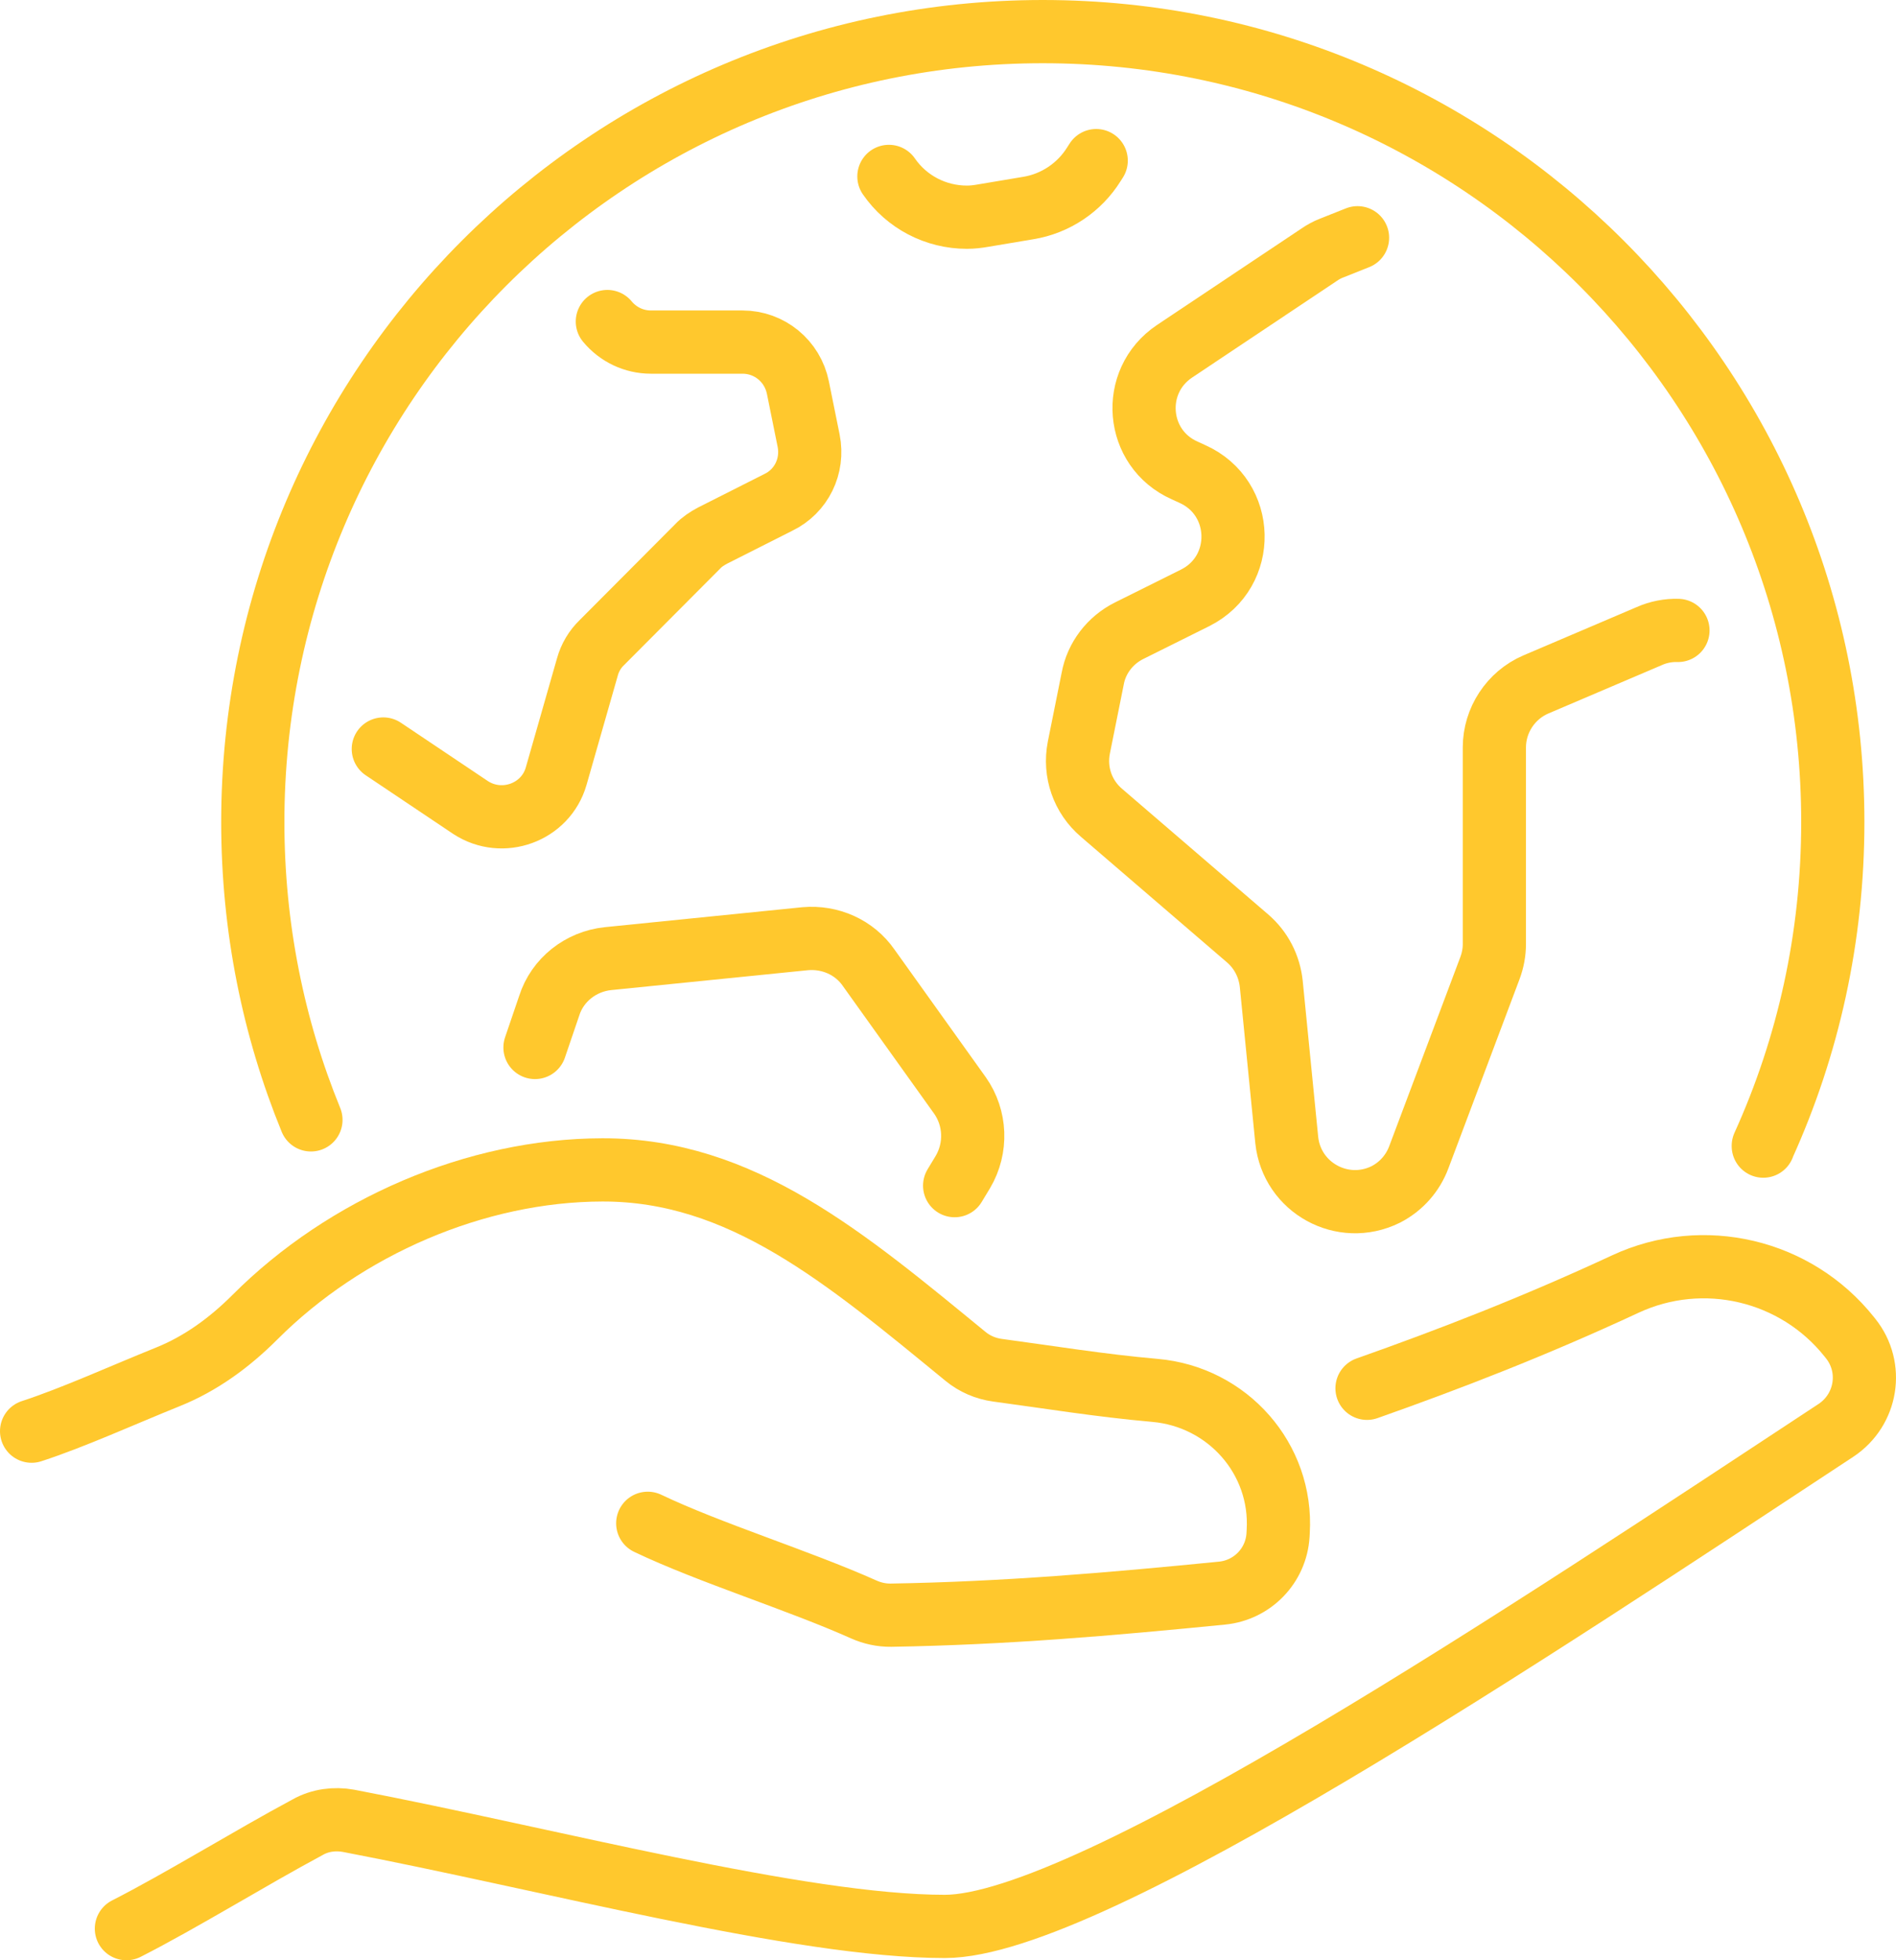
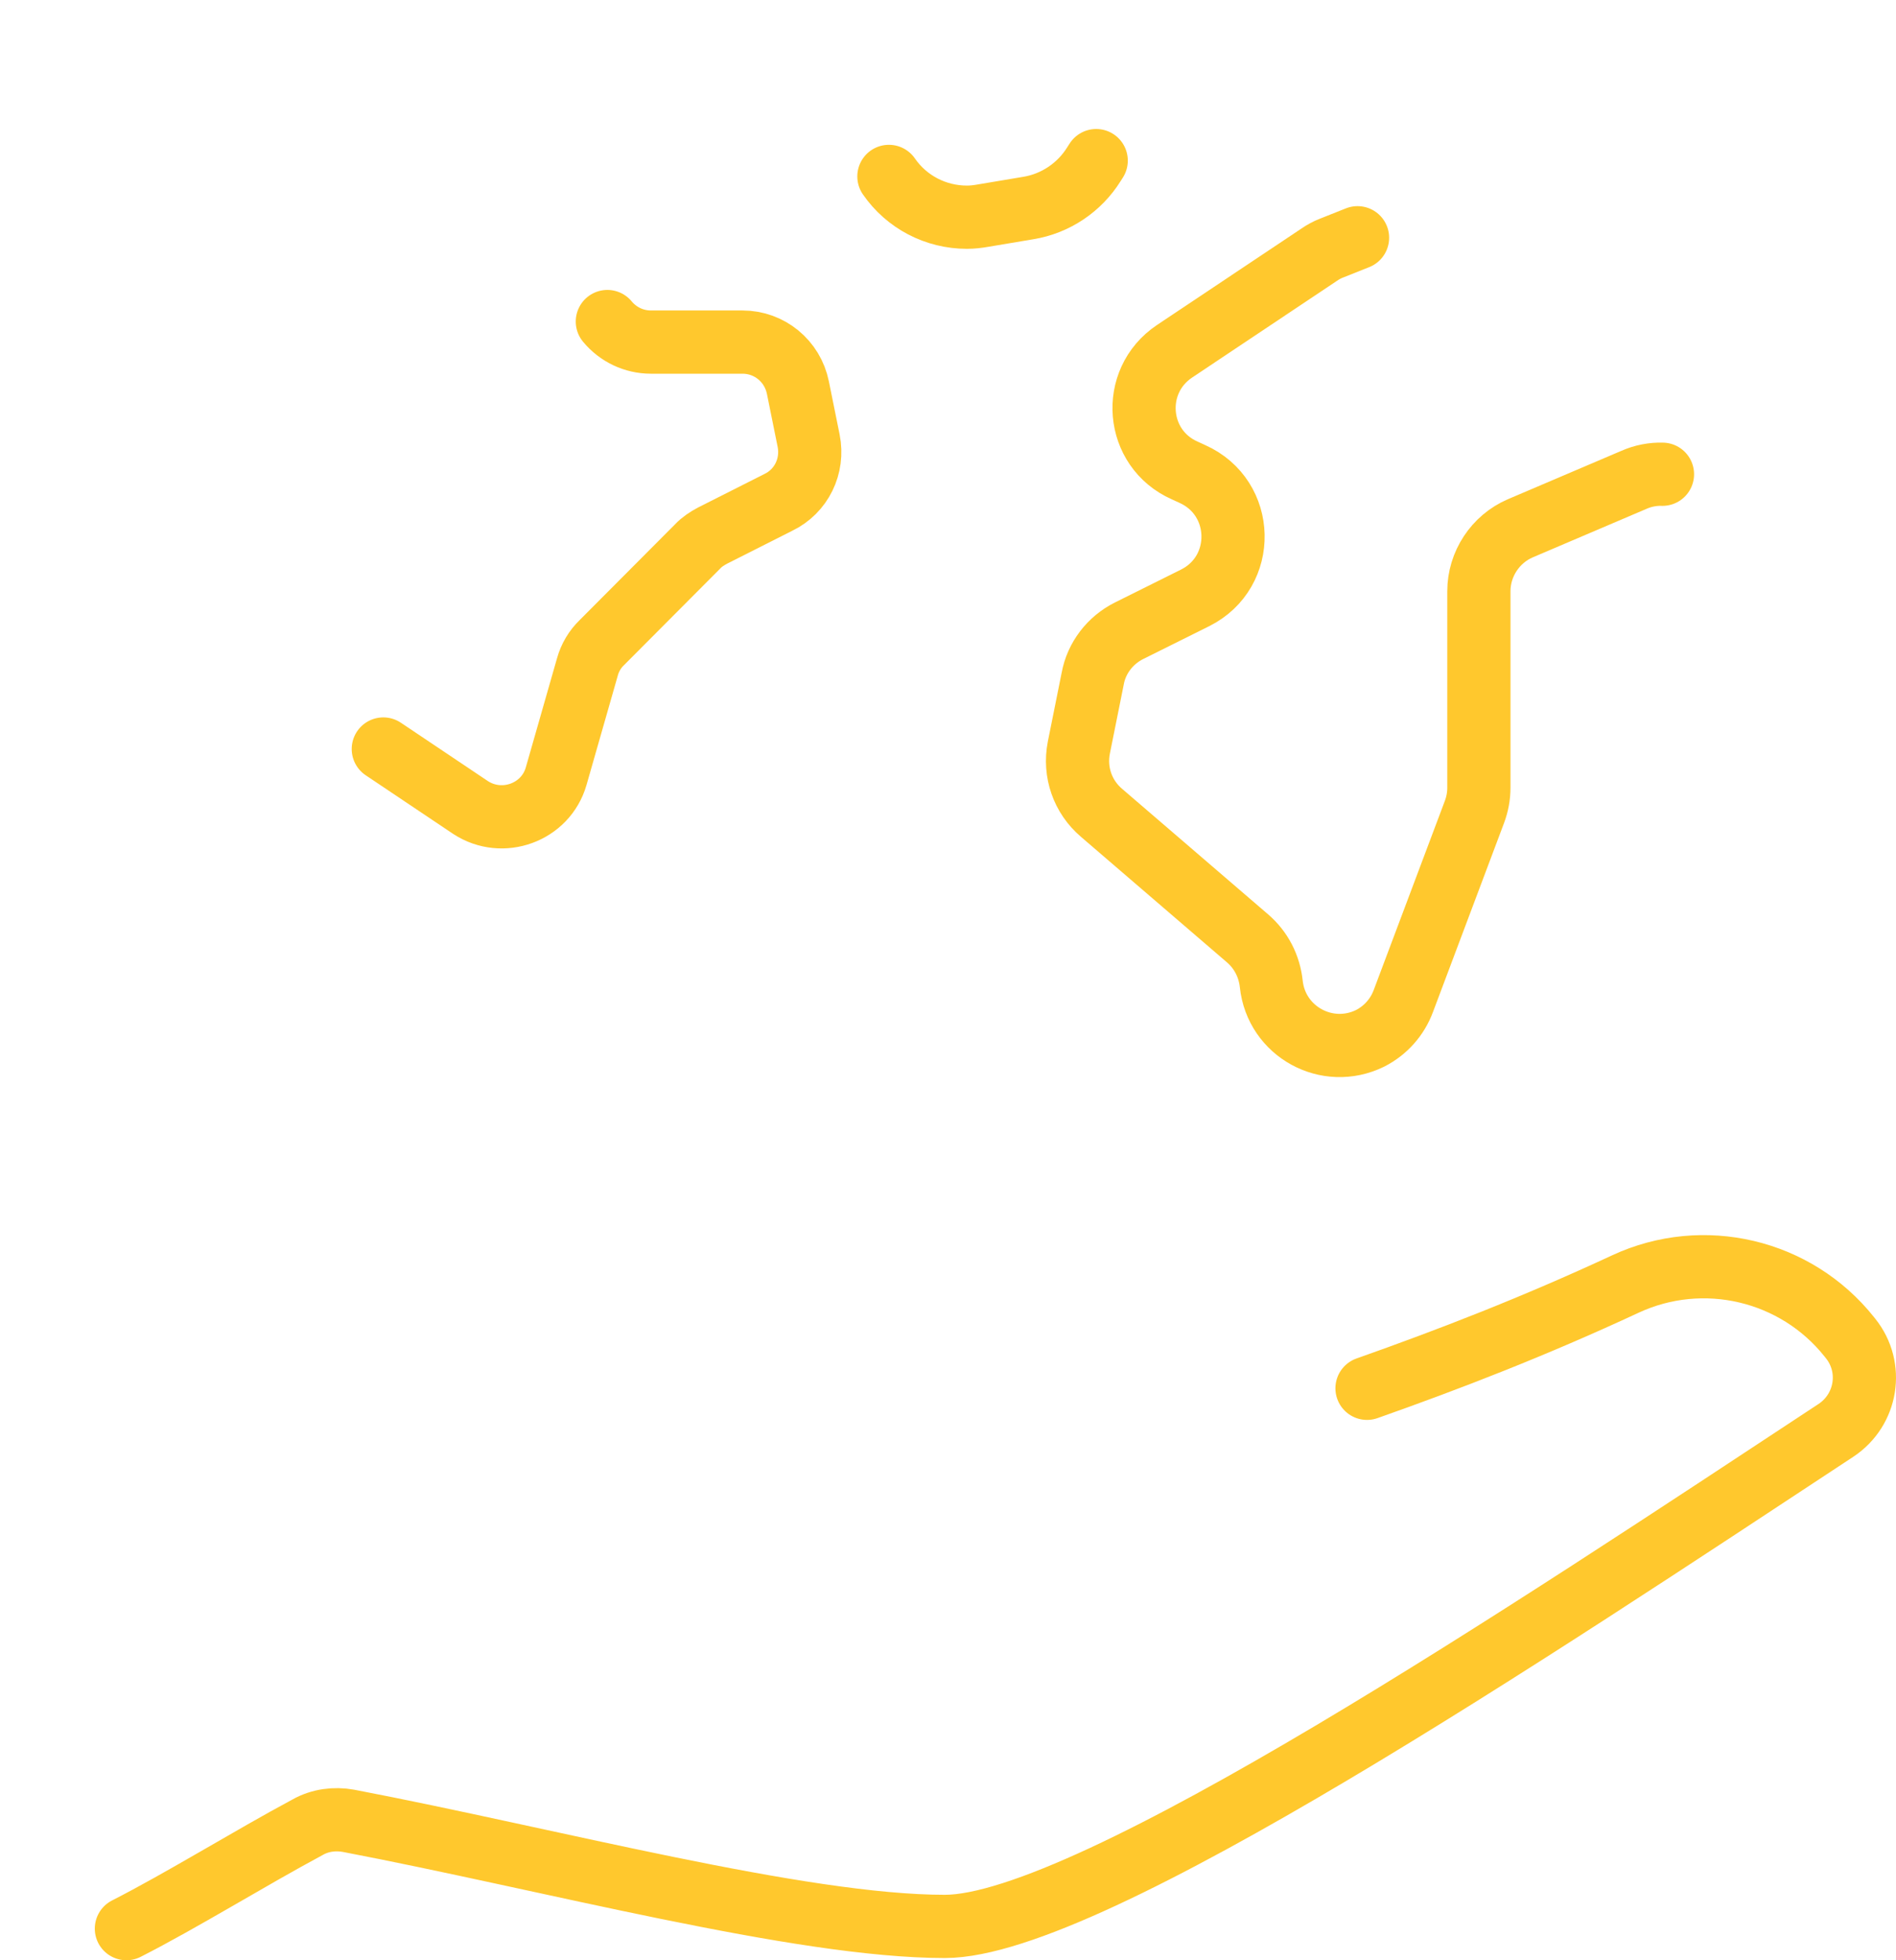
<svg xmlns="http://www.w3.org/2000/svg" id="Layer_2" data-name="Layer 2" viewBox="0 0 300 310">
  <defs>
    <style>
      .cls-1 {
        fill: none;
        stroke: #ffc82d;
        stroke-linecap: round;
        stroke-linejoin: round;
        stroke-width: 10px;
      }
    </style>
  </defs>
  <g id="Preview">
    <g>
-       <path class="cls-1" d="M102.49,240.9c9.78,4.67,23.84,9,34.17,13.62,1.37.61,2.83.93,4.33.91,18.01-.3,34.7-1.74,52.38-3.49,4.81-.48,8.56-4.36,8.85-9.18.01-.18.02-.37.03-.56.69-11.51-8.01-21.31-19.5-22.32-8.75-.77-16.87-2.11-24.93-3.19-1.85-.25-3.6-1-5.04-2.18-19.04-15.6-35.47-29.55-57.48-29.5-20.01.04-40.67,8.99-54.96,23.29-3.98,3.98-8.53,7.33-13.75,9.43-7.24,2.92-15.02,6.46-21.59,8.6" />
      <path class="cls-1" d="M216.3,219.55c12.9-4.55,26.5-9.8,40.9-16.5,12.3-5.7,26.95-2.25,35.4,8.35l.2.25c3.7,4.6,2.6,11.3-2.3,14.55-47.65,31.35-118.05,78.45-141,78.45s-62.65-10.65-94.35-16.7c-2.2-.4-4.5-.1-6.45,1-9.15,4.9-19.95,11.6-28.7,16.05" />
      <path class="cls-1" d="M96.1,50.85c1.7,2.05,4.2,3.25,6.9,3.25h14.5c4.25,0,7.9,3,8.75,7.2l1.7,8.4c.8,4-1.15,8-4.8,9.75l-10.4,5.25c-.85.45-1.7,1-2.35,1.7l-15.15,15.2c-1.1,1.05-1.9,2.4-2.3,3.85l-4.95,17.3c-1.65,5.75-8.5,8.25-13.55,4.95l-13.8-9.25" />
-       <path class="cls-1" d="M84.65,165.65l2.25-6.6c1.3-4.1,5-7,9.3-7.45l31.2-3.15c3.95-.35,7.8,1.35,10.05,4.6l14.45,20.2c2.5,3.55,2.7,8.3.45,12.1l-1.3,2.15" />
      <path class="cls-1" d="M140.65,27.9c2.8,4.05,7.4,6.45,12.35,6.45.85,0,1.7-.1,2.55-.25l7.15-1.2c4.3-.7,8.1-3.25,10.4-6.95l.35-.55" />
-       <path class="cls-1" d="M214.8,37.6l-4.15,1.65c-.65.25-1.3.6-1.95,1.05l-22.85,15.25c-7.1,4.75-6.2,15.4,1.6,18.85l1.2.55c8.4,3.75,8.65,15.5.45,19.6l-10.45,5.2c-3,1.5-5.15,4.3-5.75,7.55l-2.2,10.95c-.75,3.85.6,7.75,3.6,10.3l23.1,19.85c2.15,1.85,3.45,4.4,3.75,7.2l2.45,24.7c.8,7.55,8.85,11.95,15.65,8.6,2.45-1.25,4.3-3.35,5.25-5.9l11.25-29.9c.45-1.2.7-2.5.7-3.8v-31.1c0-4.3,2.6-8.25,6.55-9.95l17.95-7.65c1.45-.65,3.05-.95,4.55-.9" />
-       <path class="cls-1" d="M49.2,177.1c-5.95-14.55-9.2-30.45-9.2-47.1C40,60.95,95.95,5,165,5s125,55.95,125,125c0,18.25-3.9,35.55-11,51.2v.05" />
+       <path class="cls-1" d="M214.8,37.6l-4.15,1.65c-.65.25-1.3.6-1.95,1.05l-22.85,15.25c-7.1,4.75-6.2,15.4,1.6,18.85l1.2.55c8.4,3.75,8.65,15.5.45,19.6l-10.45,5.2c-3,1.5-5.15,4.3-5.75,7.55l-2.2,10.95c-.75,3.85.6,7.75,3.6,10.3l23.1,19.85c2.15,1.85,3.45,4.4,3.75,7.2c.8,7.55,8.85,11.95,15.65,8.6,2.45-1.25,4.3-3.35,5.25-5.9l11.25-29.9c.45-1.2.7-2.5.7-3.8v-31.1c0-4.3,2.6-8.25,6.55-9.95l17.95-7.65c1.45-.65,3.05-.95,4.55-.9" />
    </g>
  </g>
</svg>